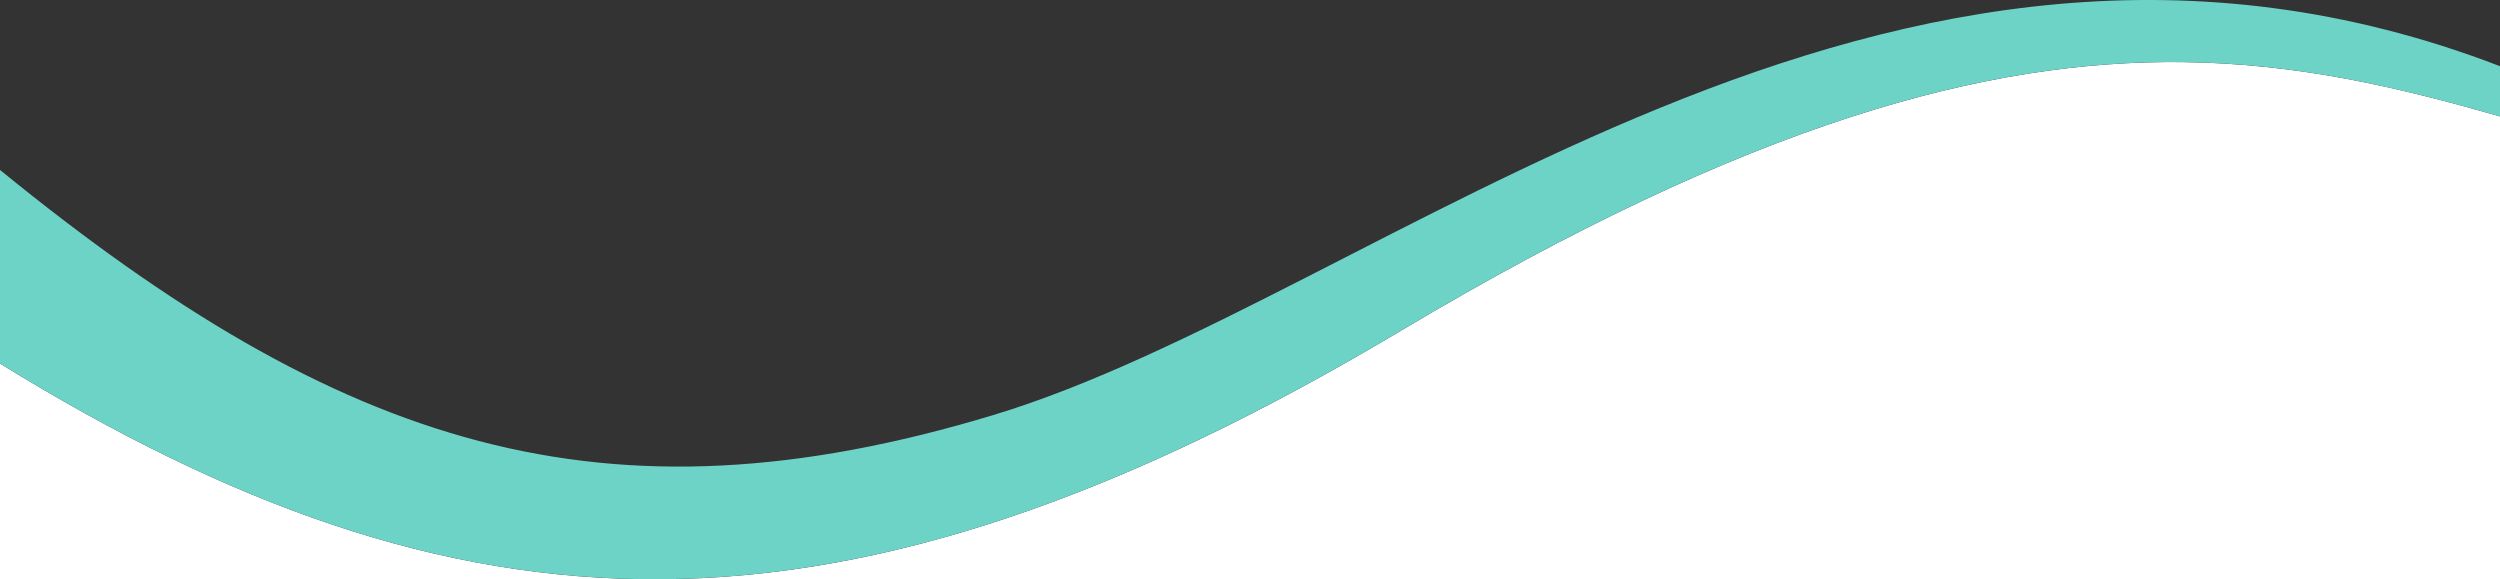
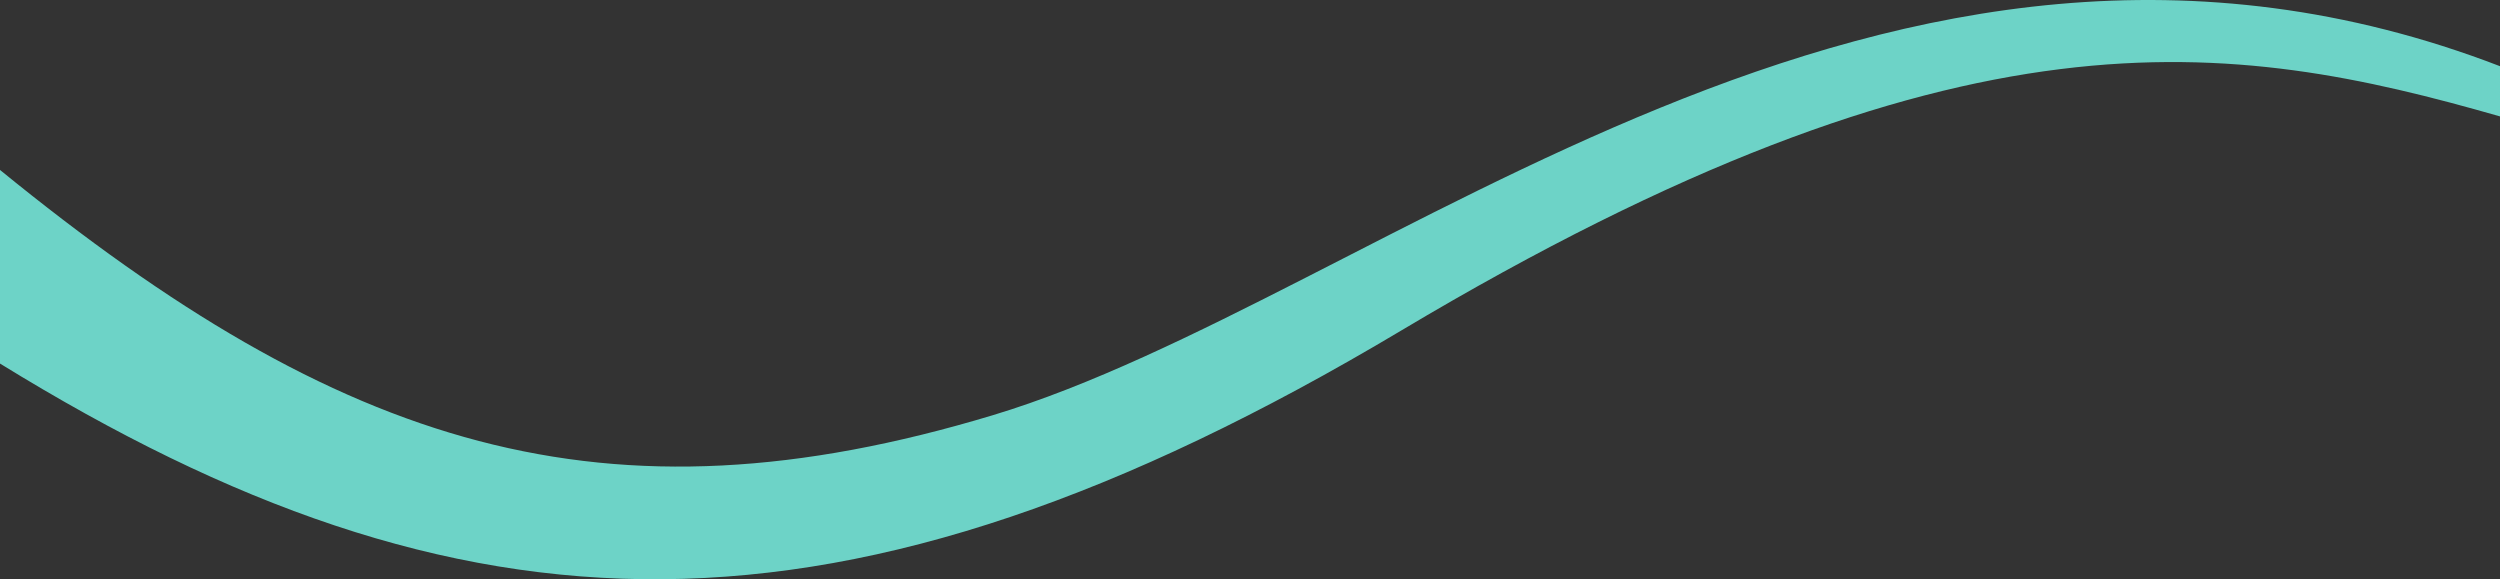
<svg xmlns="http://www.w3.org/2000/svg" class="card-wavestyled__Wave-app__sc-4t6hon-0 euHkZp headerstyled__Wave-app__sc-1an2aqg-1 jxKqwK" preserveAspectRatio="xMinYMax meet" viewBox="0 0 246 57">
  <rect x="0" y="0" width="246" height="57" fill="#333333" stroke="none" />
-   <path d="M 214.717,6.111 C 195.653,5.902 172.377,11.948 137.873,32.529 110.166,49.056 86.98,56.863 65.016,57 H 65 v 1 H 246 V 11.453 C 236.077,8.613 226.155,6.237 214.717,6.111 Z" fill="#ffffff" clip-rule="evenodd" fill-rule="evenodd" />
-   <path d="M 0,35.773 V 58 H 65 L 64.979,57 C 43.192,57.128 22.605,49.708 0,35.773 Z " fill="#ffffff" clip-rule="evenodd" fill-rule="evenodd" />
  <path fill="#6DD3C7" clip-rule="evenodd" fill-rule="evenodd" d="m 0,16.722 v 19.052 C 45.407,63.764 82.667,65.458 137.873,32.529 193.08,-0.401 219.54,3.88 246,11.454 V 6.514 C 185.24,-16.866 135.913,29.331 97.693,40.856 59.473,52.382 33.647,44.149 0,16.722 Z " />
</svg>